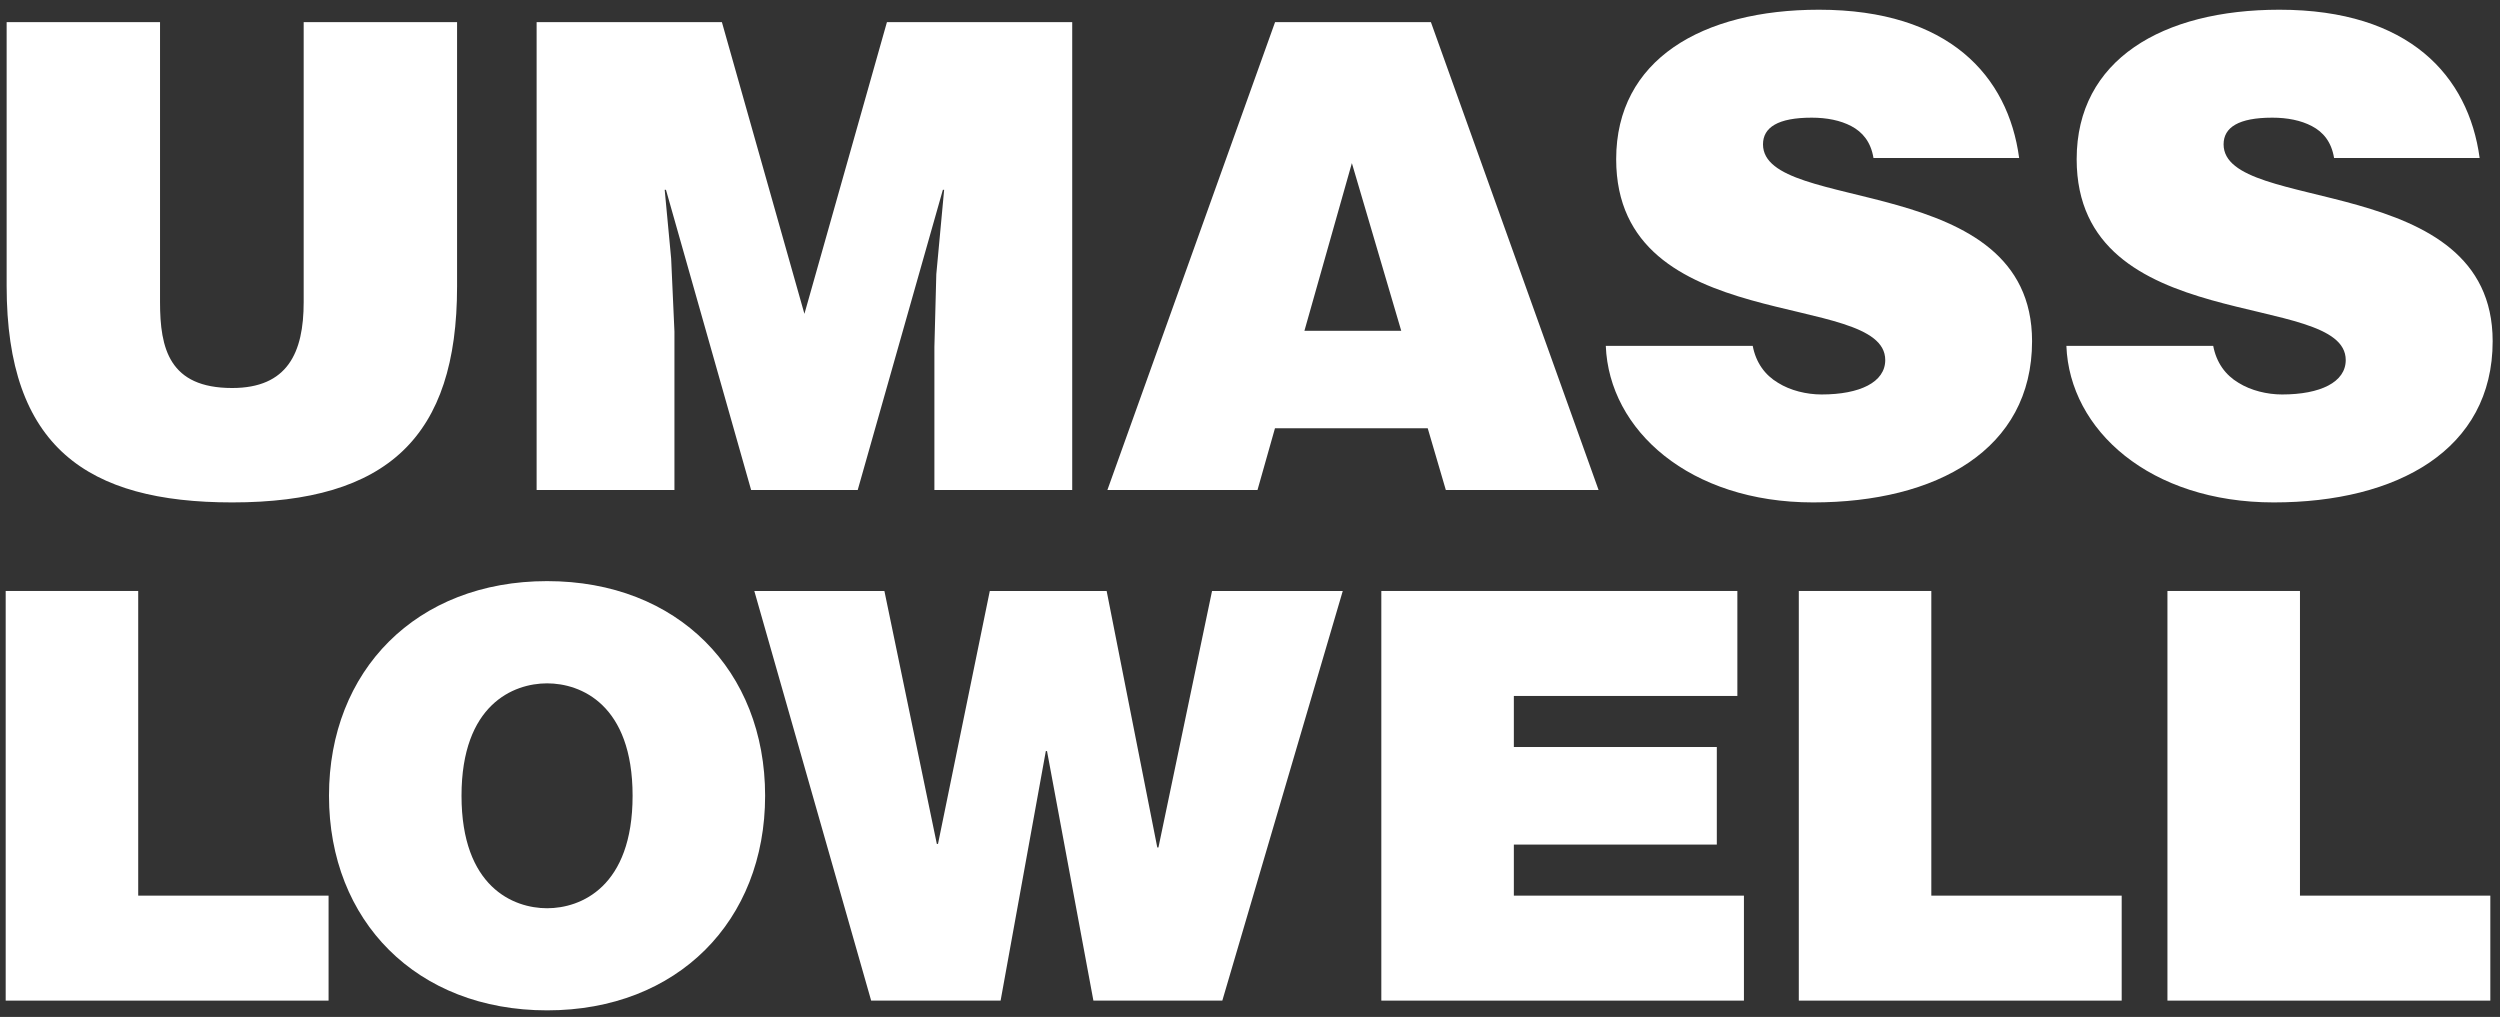
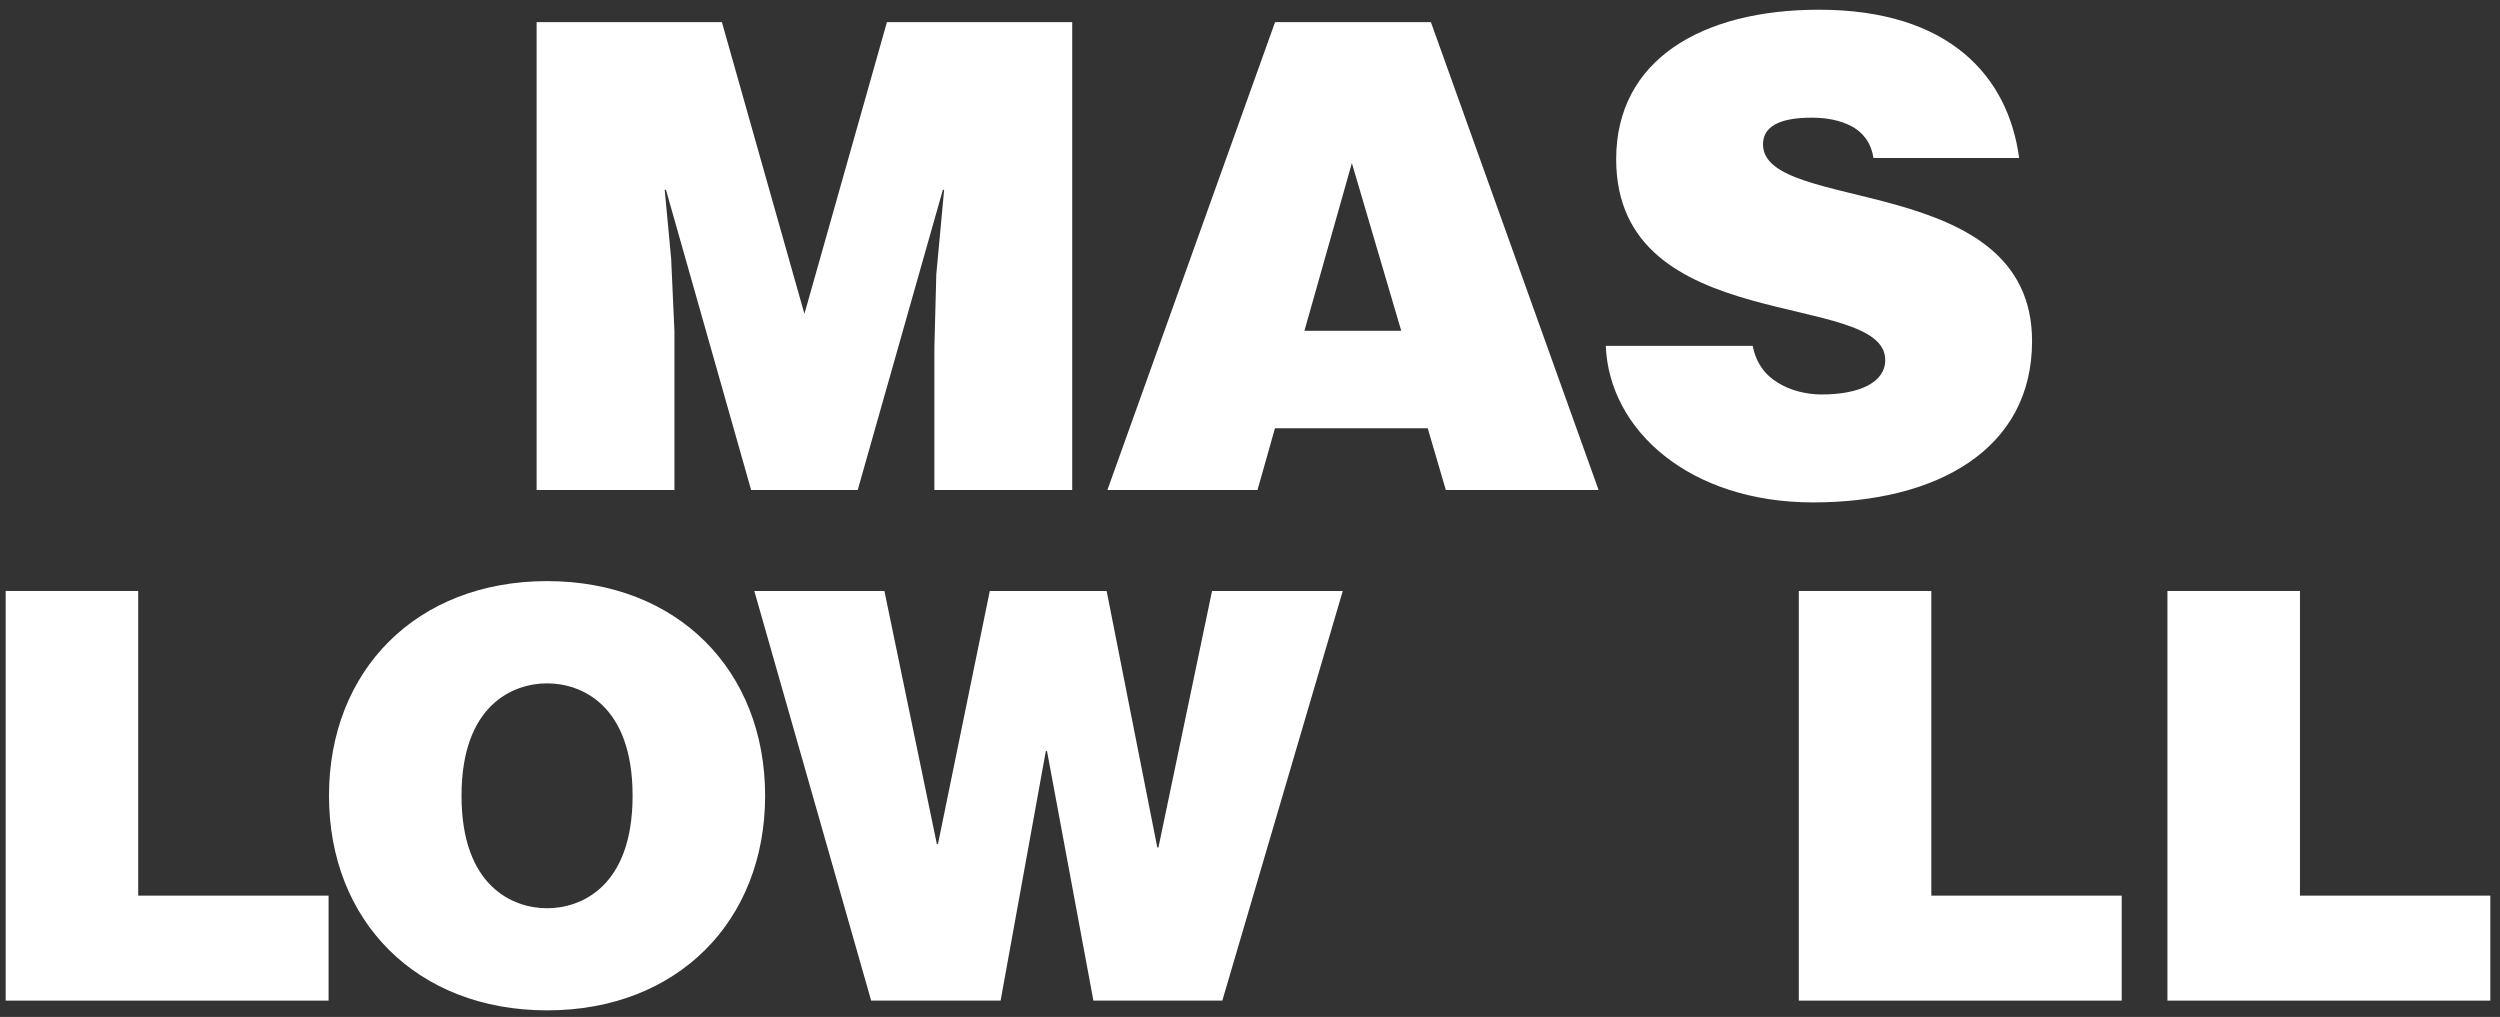
<svg xmlns="http://www.w3.org/2000/svg" width="236" height="96" viewBox="0 0 236 96" fill="none">
  <rect x="0" y="0" width="236" height="96" fill="#333333" stroke="none" />
-   <path d="M0.627 26.998C0.627 42.208 8.237 47.428 21.917 47.428C36.577 47.428 43.147 41.238 43.147 27.058V2.088H28.667V28.528C28.667 33.308 27.137 36.628 21.917 36.628C15.967 36.628 15.107 32.888 15.107 28.528V2.088H0.627V26.998Z" fill="white" />
  <path d="M63.667 46.258V31.288L63.357 24.418L62.747 17.918H62.867L70.907 46.258H80.967L89.007 17.918H89.127L88.387 25.888L88.207 32.758V46.258H101.217V2.088H83.727L75.937 29.628L68.147 2.088H50.657V46.258H63.667Z" fill="white" />
  <path d="M135.097 2.088H120.367L104.537 46.258H118.707L120.357 40.428H134.777L136.487 46.258H150.907L135.077 2.088H135.097ZM123.137 31.228L127.617 15.398L132.277 31.228H123.137Z" fill="white" />
  <path d="M190.607 14.908C189.567 7.178 183.987 0.918 171.707 0.918C160.667 0.918 152.567 5.638 152.567 15.028C152.567 31.898 177.967 27.298 177.967 33.988C177.967 36.078 175.577 37.238 171.957 37.238C170.547 37.238 169.007 36.868 167.847 36.138C166.617 35.408 165.757 34.238 165.457 32.648H151.587C151.897 40.618 159.507 47.428 171.157 47.428C182.807 47.428 191.827 42.458 191.827 32.208C191.827 16.138 166.427 20.248 166.427 13.628C166.427 12.028 167.837 11.108 171.027 11.108C172.437 11.108 173.727 11.358 174.767 11.908C175.807 12.458 176.607 13.378 176.857 14.918H190.597L190.607 14.908Z" fill="white" />
-   <path d="M234.077 14.908C233.027 7.178 227.447 0.918 215.177 0.918C204.137 0.918 196.037 5.638 196.037 15.028C196.037 31.898 221.437 27.298 221.437 33.988C221.437 36.078 219.047 37.238 215.427 37.238C214.017 37.238 212.487 36.868 211.317 36.138C210.087 35.408 209.227 34.238 208.927 32.648H195.067C195.367 40.618 202.977 47.428 214.637 47.428C226.297 47.428 235.307 42.458 235.307 32.208C235.307 16.138 209.907 20.248 209.907 13.628C209.907 12.028 211.317 11.108 214.507 11.108C215.917 11.108 217.207 11.358 218.247 11.908C219.297 12.458 220.087 13.378 220.337 14.918H234.077V14.908Z" fill="white" />
  <path d="M0.537 55.788H13.047V84.548H31.017V94.458H0.537V55.788Z" fill="white" />
  <path d="M51.647 54.858C63.987 54.858 72.227 63.308 72.227 75.118C72.227 86.928 63.977 95.378 51.647 95.378C39.317 95.378 31.057 86.928 31.057 75.118C31.057 63.308 39.297 54.858 51.647 54.858ZM51.647 85.738C54.827 85.738 59.717 83.738 59.717 75.118C59.717 66.498 54.827 64.508 51.647 64.508C48.467 64.508 43.567 66.508 43.567 75.118C43.567 83.728 48.457 85.738 51.647 85.738Z" fill="white" />
  <path d="M115.387 94.458H103.217L98.837 70.898H98.727L94.457 94.458H82.237L71.207 55.788H83.487L88.437 79.668H88.547L93.437 55.788H104.467L109.247 79.998H109.357L114.417 55.788H126.757L115.387 94.458Z" fill="white" />
-   <path d="M130.397 55.788H164.007V65.698H142.907V70.518H162.067V79.728H142.907V84.548H164.627V94.458H130.397V55.788Z" fill="white" />
  <path d="M169.807 55.788H182.317V84.548H200.287V94.458H169.807V55.788Z" fill="white" />
  <path d="M204.607 55.788H217.117V84.548H235.087V94.458H204.607V55.788Z" fill="white" />
</svg>